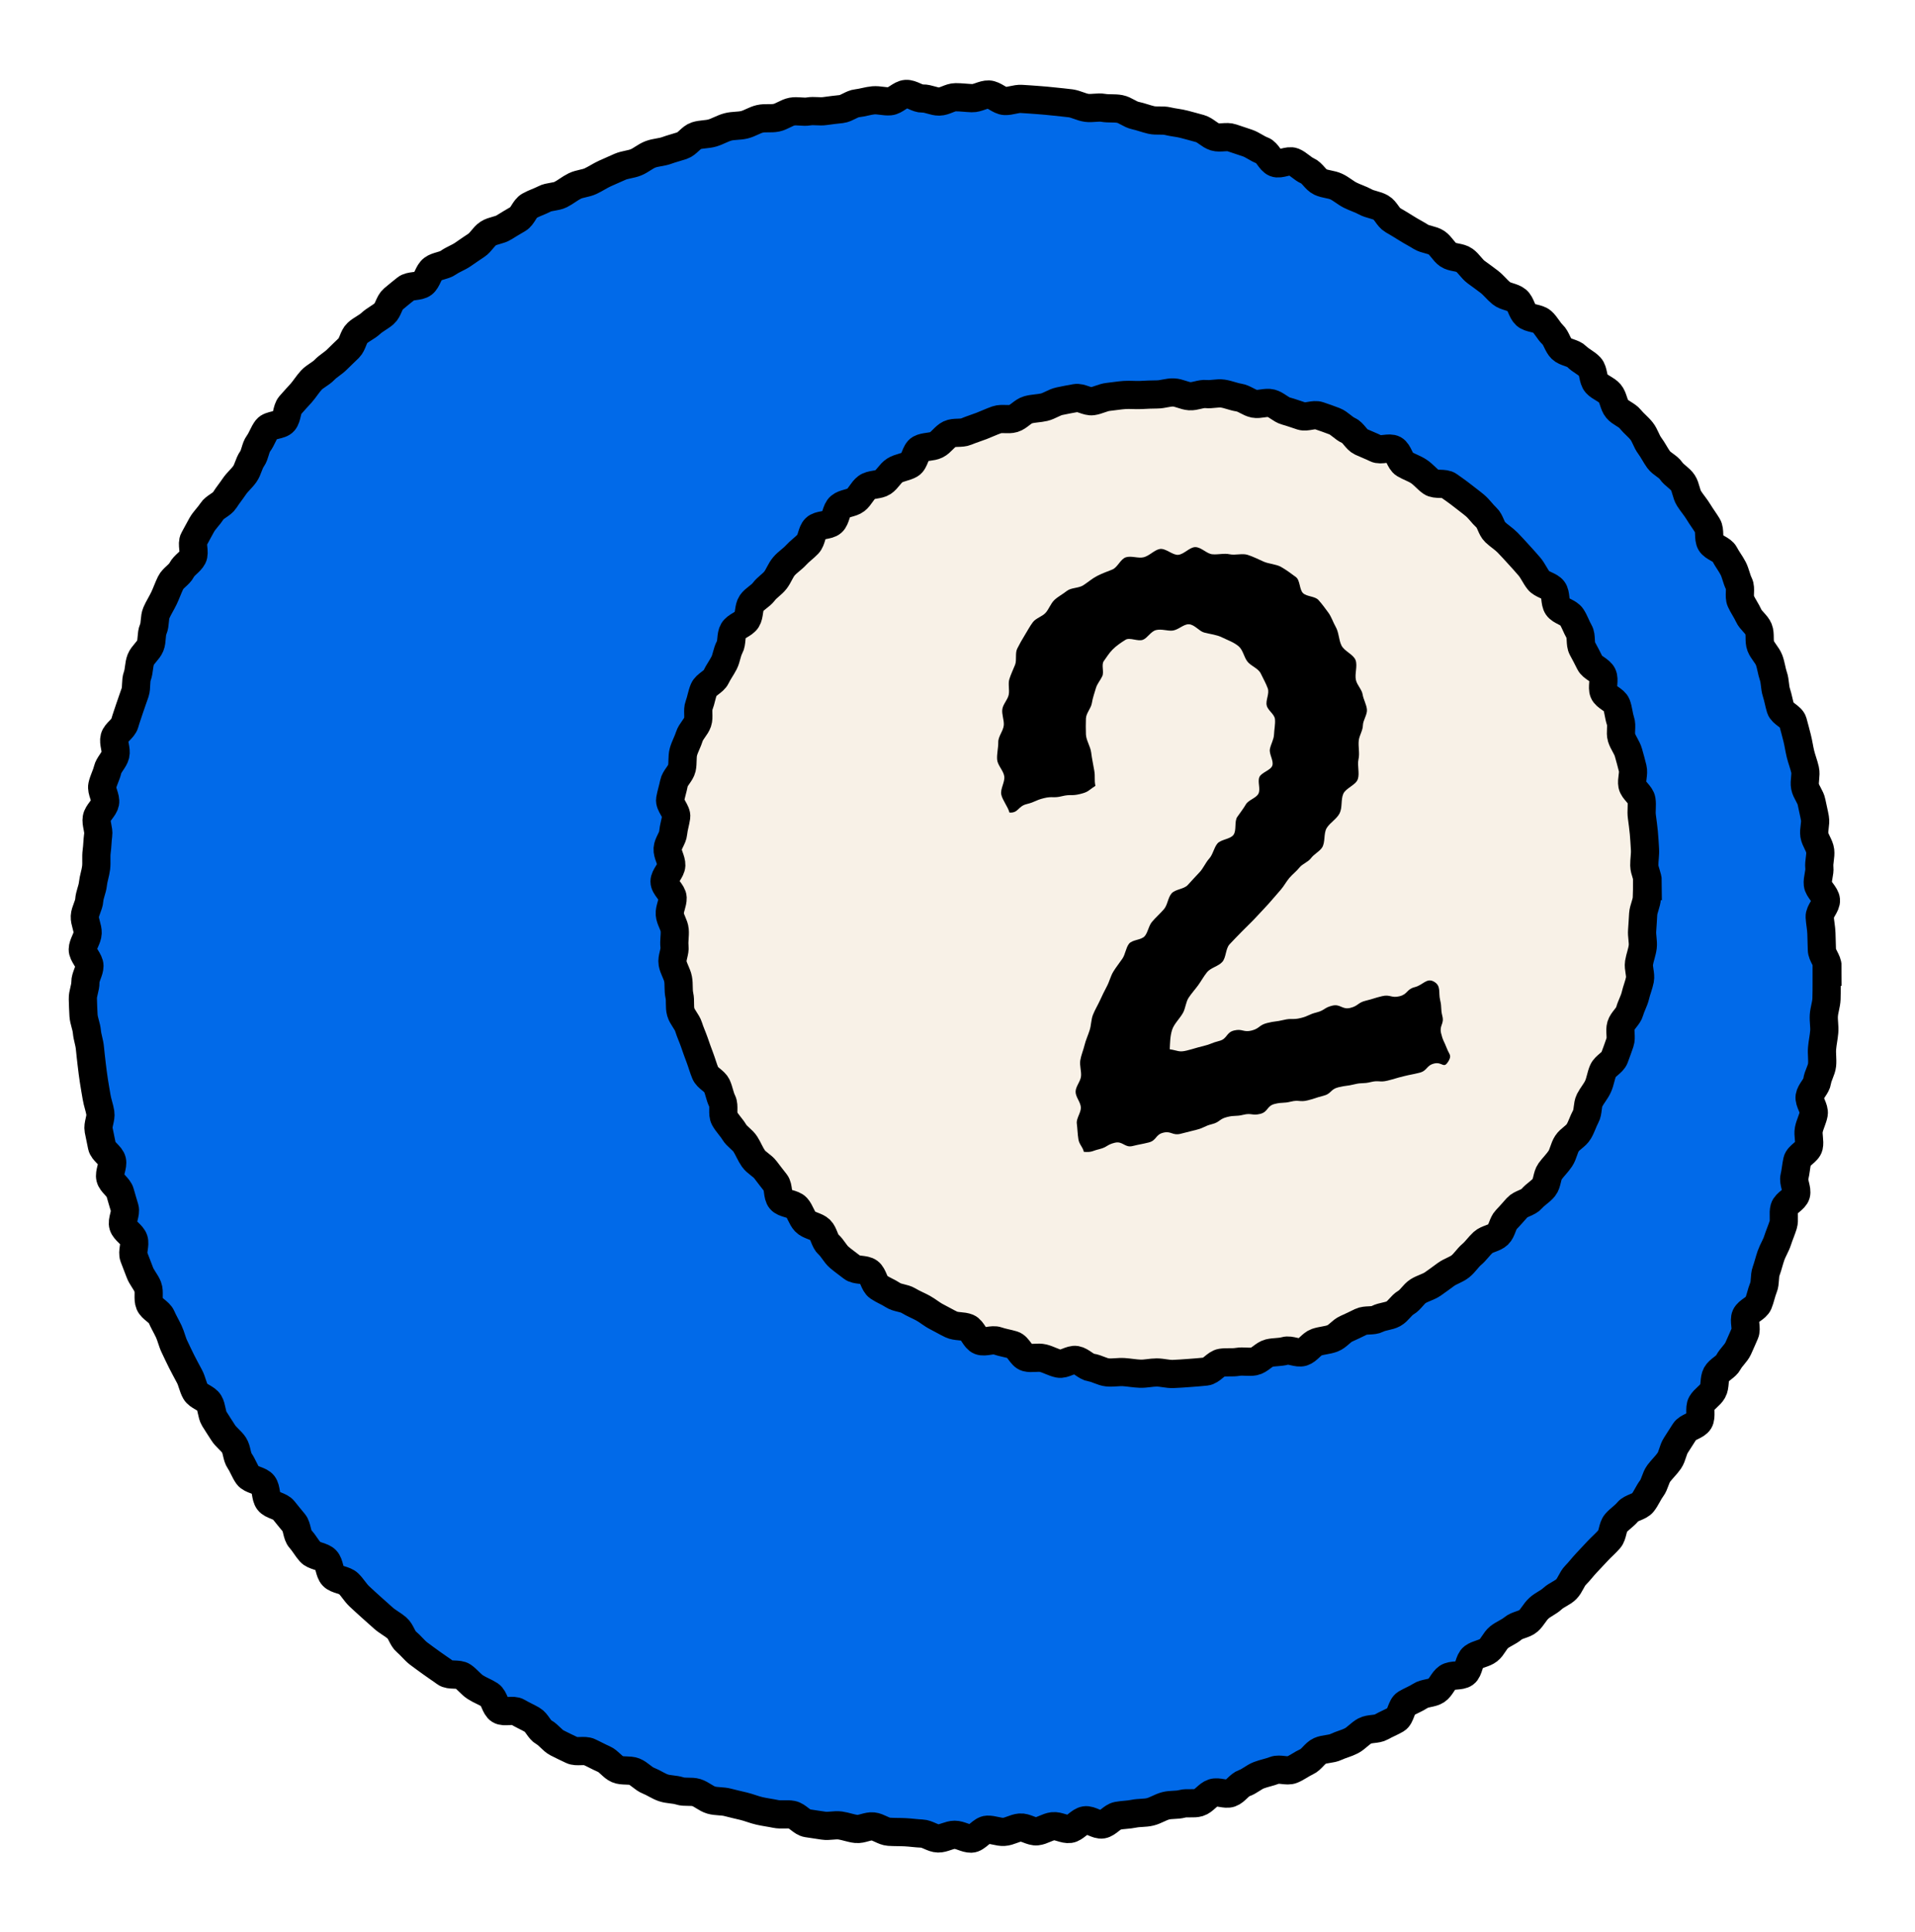
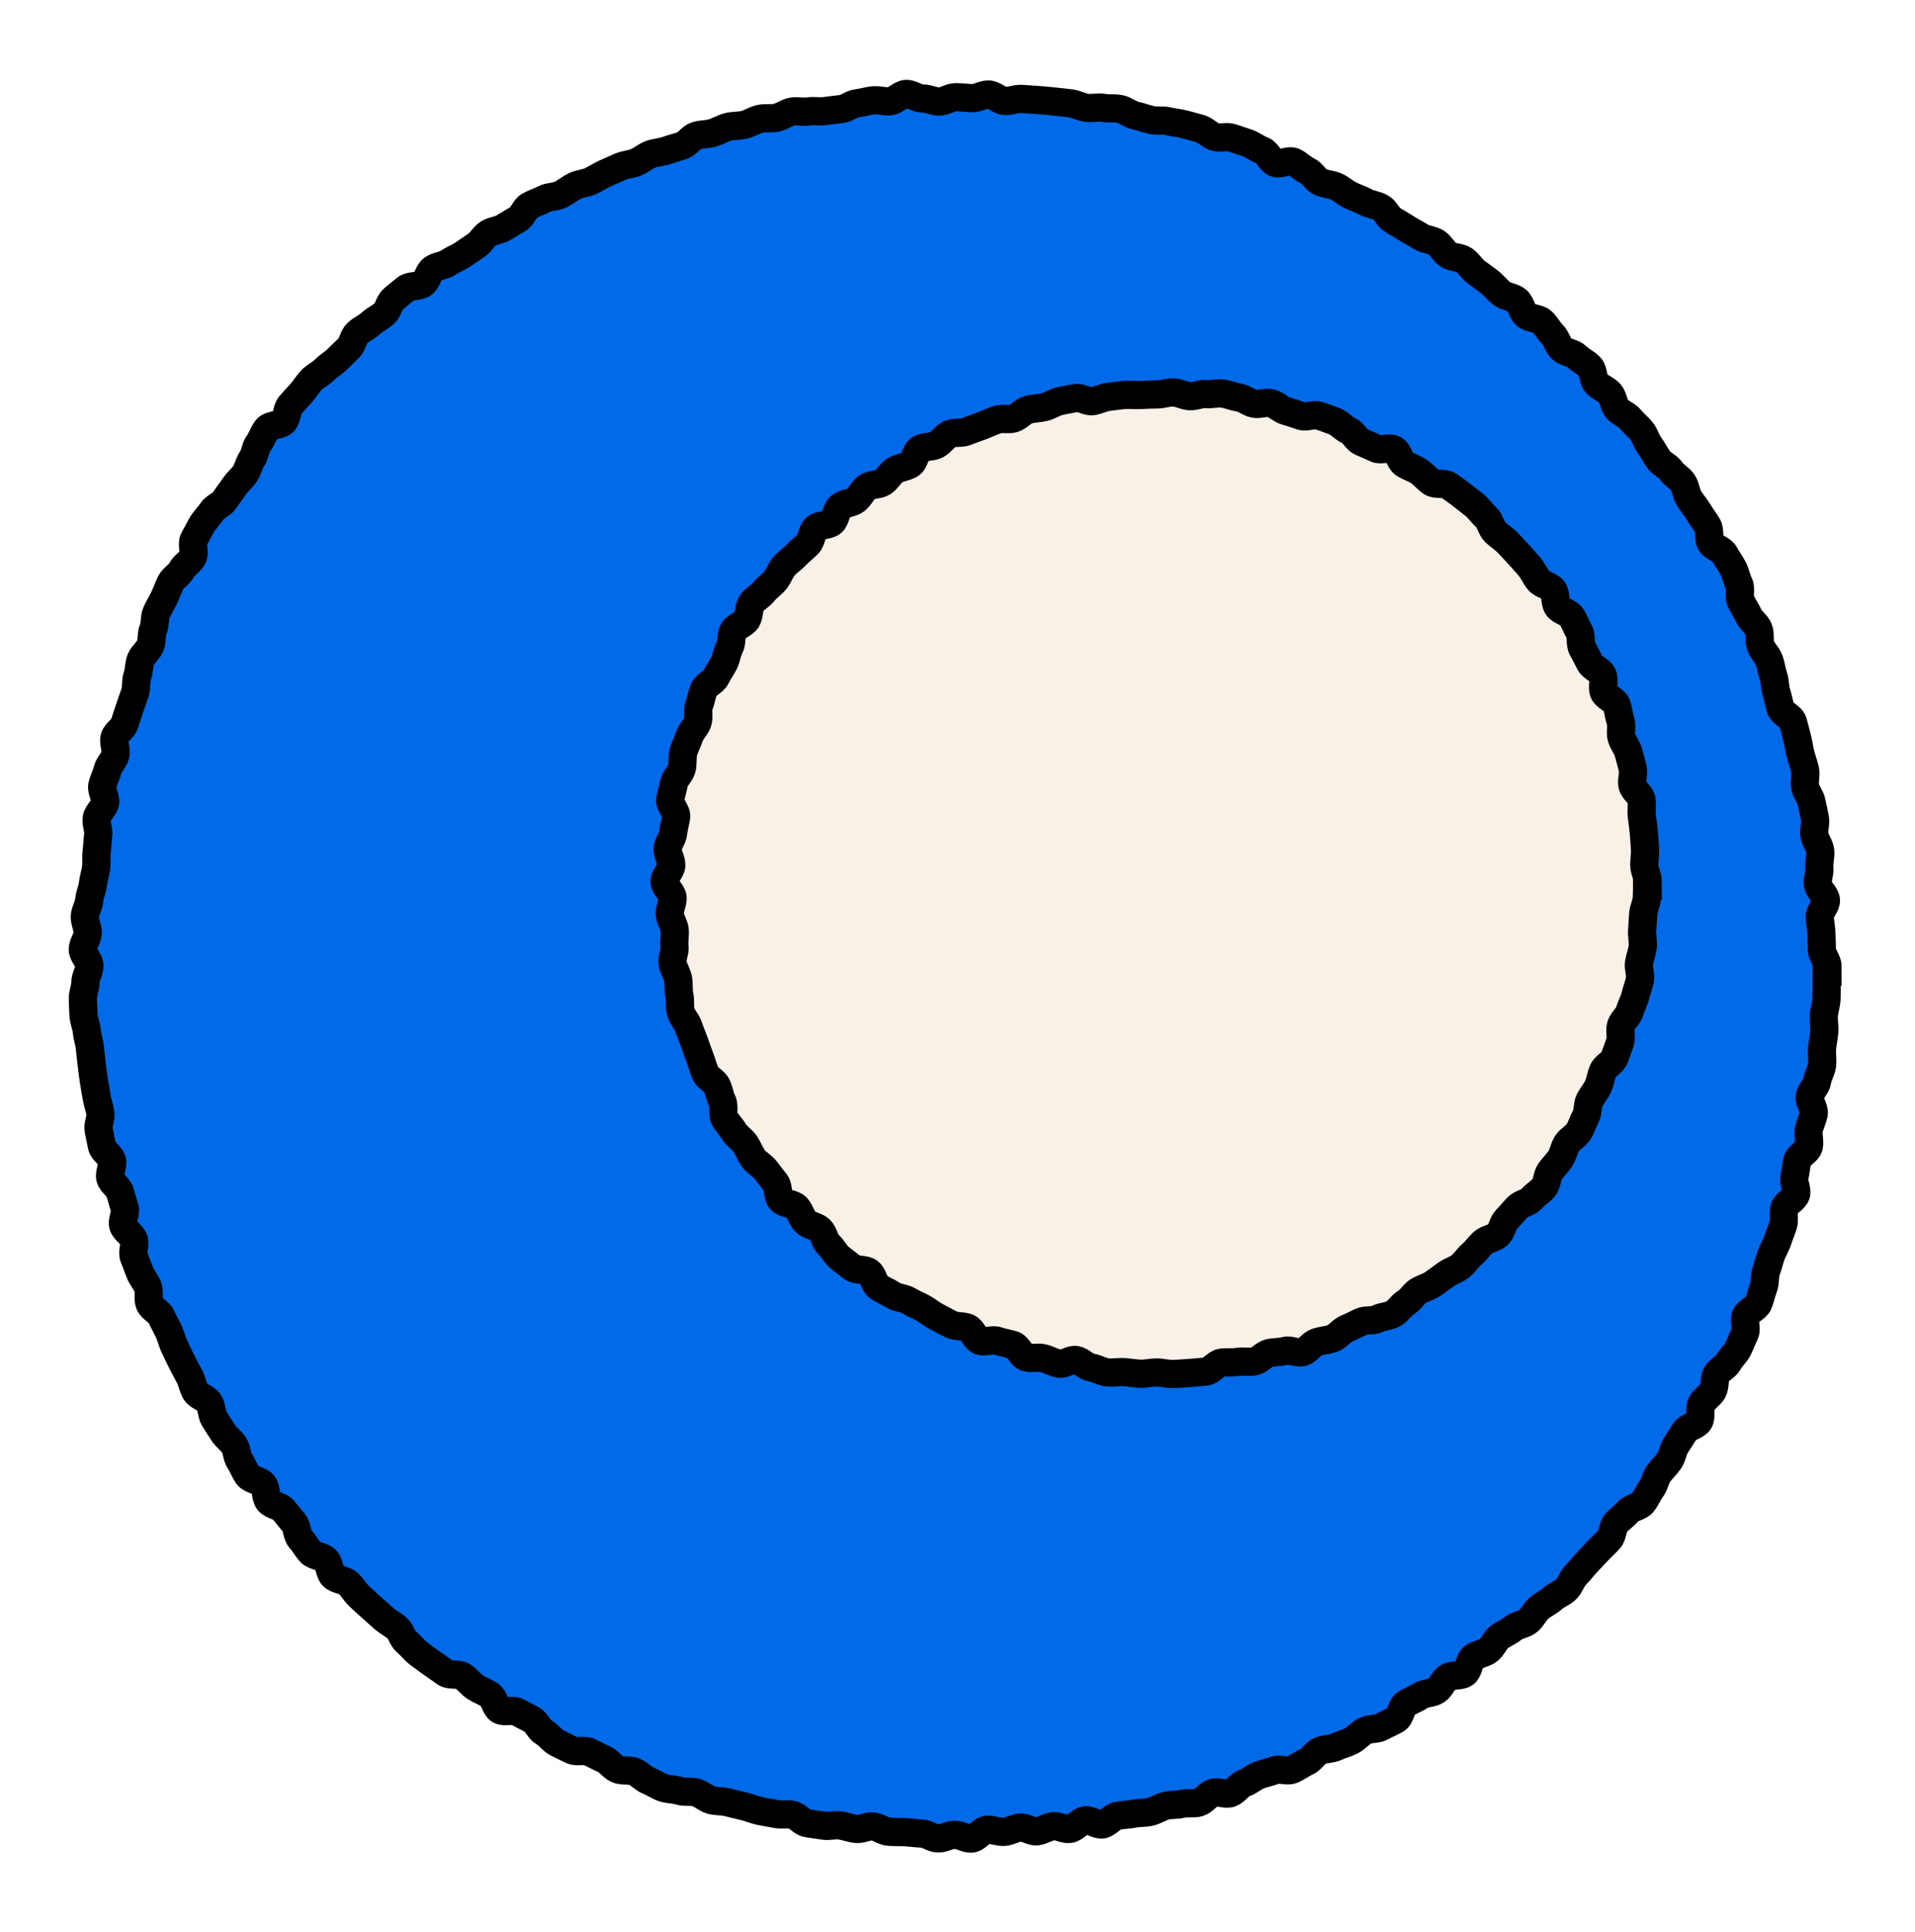
<svg xmlns="http://www.w3.org/2000/svg" width="112" height="113" viewBox="0 0 112 113" fill="none">
  <g filter="url(#filter0_d_43_10882)">
    <path d="M106.834 52.487C106.834 52.806 106.834 53.13 106.834 53.455C106.834 53.779 106.834 54.103 106.823 54.422C106.812 54.74 106.691 55.059 106.669 55.383C106.647 55.708 106.719 56.032 106.691 56.35C106.664 56.669 106.592 56.988 106.565 57.307C106.537 57.625 106.598 57.961 106.565 58.279C106.532 58.598 106.323 58.9 106.279 59.219C106.235 59.538 105.889 59.812 105.839 60.126C105.79 60.439 106.131 60.823 106.076 61.137C106.021 61.45 105.85 61.752 105.79 62.065C105.729 62.379 105.861 62.736 105.79 63.049C105.718 63.362 105.185 63.571 105.114 63.884C105.043 64.197 105.026 64.516 104.949 64.829C104.872 65.142 105.125 65.538 105.043 65.846C104.96 66.154 104.449 66.346 104.361 66.654C104.273 66.961 104.383 67.329 104.29 67.632C104.196 67.934 104.064 68.231 103.965 68.538C103.867 68.846 103.685 69.121 103.581 69.418C103.476 69.714 103.405 70.033 103.295 70.335C103.185 70.638 103.257 71.006 103.136 71.302C103.015 71.599 102.96 71.923 102.839 72.22C102.718 72.517 102.235 72.66 102.103 72.951C101.971 73.242 102.18 73.687 102.048 73.978C101.916 74.27 101.795 74.572 101.658 74.863C101.52 75.154 101.24 75.374 101.092 75.66C100.943 75.946 100.542 76.094 100.388 76.374C100.234 76.655 100.328 77.067 100.168 77.347C100.009 77.627 99.679 77.803 99.52 78.078C99.361 78.353 99.537 78.836 99.372 79.111C99.207 79.386 98.701 79.446 98.531 79.715C98.361 79.985 98.19 80.254 98.014 80.523C97.838 80.792 97.811 81.16 97.63 81.424C97.448 81.688 97.207 81.908 97.014 82.166C96.822 82.424 96.784 82.793 96.591 83.051C96.399 83.309 96.278 83.622 96.08 83.875C95.882 84.128 95.41 84.161 95.206 84.408C95.003 84.655 94.717 84.831 94.508 85.073C94.3 85.315 94.333 85.765 94.124 86.007C93.915 86.249 93.668 86.458 93.448 86.694C93.228 86.93 93.008 87.167 92.789 87.397C92.569 87.628 92.376 87.892 92.151 88.117C91.926 88.343 91.832 88.711 91.607 88.936C91.382 89.161 91.036 89.271 90.799 89.491C90.563 89.711 90.244 89.832 90.003 90.052C89.761 90.271 89.624 90.59 89.382 90.799C89.14 91.008 88.733 91.024 88.486 91.233C88.239 91.442 87.92 91.552 87.673 91.749C87.425 91.947 87.305 92.31 87.052 92.508C86.799 92.706 86.42 92.728 86.162 92.92C85.903 93.112 85.92 93.673 85.662 93.86C85.403 94.046 84.92 93.925 84.656 94.107C84.392 94.288 84.277 94.684 84.007 94.86C83.738 95.035 83.337 95.002 83.068 95.178C82.799 95.354 82.496 95.464 82.222 95.629C81.947 95.794 81.93 96.393 81.656 96.552C81.381 96.712 81.073 96.832 80.793 96.992C80.513 97.151 80.106 97.074 79.82 97.228C79.535 97.382 79.32 97.657 79.034 97.805C78.749 97.953 78.425 98.025 78.139 98.162C77.853 98.3 77.479 98.267 77.188 98.398C76.897 98.53 76.71 98.898 76.419 99.03C76.128 99.162 75.864 99.371 75.567 99.492C75.27 99.613 74.842 99.415 74.545 99.53C74.248 99.646 73.93 99.701 73.627 99.816C73.325 99.932 73.078 100.173 72.776 100.278C72.473 100.382 72.265 100.761 71.962 100.866C71.66 100.97 71.254 100.75 70.946 100.849C70.638 100.948 70.418 101.322 70.111 101.415C69.803 101.509 69.44 101.41 69.132 101.492C68.825 101.575 68.484 101.525 68.171 101.608C67.858 101.69 67.583 101.882 67.27 101.959C66.956 102.036 66.627 102.003 66.308 102.069C65.989 102.135 65.671 102.13 65.357 102.19C65.044 102.25 64.786 102.641 64.473 102.696C64.159 102.751 63.78 102.404 63.462 102.454C63.143 102.503 62.879 102.915 62.566 102.959C62.253 103.003 61.895 102.762 61.577 102.8C61.258 102.838 60.961 103.064 60.643 103.097C60.324 103.13 59.983 102.849 59.659 102.877C59.335 102.904 59.038 103.113 58.714 103.13C58.39 103.146 58.071 102.992 57.747 103.003C57.422 103.014 57.12 103.52 56.802 103.525C56.483 103.531 56.159 103.3 55.834 103.3C55.51 103.3 55.186 103.52 54.867 103.514C54.549 103.509 54.23 103.24 53.911 103.229C53.593 103.218 53.274 103.168 52.955 103.152C52.636 103.135 52.312 103.146 51.993 103.124C51.675 103.102 51.378 102.844 51.059 102.811C50.741 102.778 50.4 102.992 50.081 102.959C49.763 102.926 49.455 102.8 49.136 102.756C48.817 102.712 48.482 102.816 48.163 102.767C47.845 102.718 47.526 102.674 47.213 102.624C46.9 102.575 46.641 102.19 46.328 102.13C46.015 102.069 45.674 102.146 45.361 102.08C45.048 102.014 44.729 101.976 44.416 101.904C44.103 101.833 43.806 101.706 43.493 101.63C43.179 101.553 42.866 101.487 42.559 101.404C42.251 101.322 41.905 101.36 41.597 101.272C41.289 101.184 41.031 100.926 40.729 100.833C40.426 100.739 40.053 100.833 39.751 100.734C39.448 100.635 39.097 100.657 38.794 100.553C38.492 100.448 38.217 100.25 37.921 100.135C37.624 100.019 37.393 99.723 37.096 99.607C36.8 99.492 36.41 99.591 36.113 99.465C35.816 99.338 35.613 99.003 35.322 98.876C35.03 98.75 34.75 98.591 34.459 98.459C34.168 98.327 33.733 98.486 33.448 98.349C33.162 98.212 32.865 98.074 32.58 97.926C32.294 97.778 32.096 97.464 31.816 97.31C31.535 97.157 31.404 96.734 31.123 96.574C30.843 96.415 30.552 96.288 30.277 96.124C30.002 95.959 29.502 96.168 29.227 96.003C28.953 95.838 28.914 95.299 28.645 95.123C28.376 94.948 28.068 94.843 27.799 94.667C27.53 94.492 27.337 94.217 27.073 94.035C26.81 93.854 26.304 94.013 26.046 93.821C25.788 93.629 25.513 93.458 25.255 93.266C24.996 93.074 24.727 92.892 24.474 92.695C24.222 92.497 24.024 92.228 23.776 92.024C23.529 91.821 23.458 91.409 23.21 91.2C22.963 90.991 22.672 90.848 22.43 90.634C22.188 90.42 21.952 90.211 21.716 89.997C21.48 89.782 21.238 89.568 21.007 89.348C20.776 89.128 20.617 88.837 20.386 88.612C20.155 88.386 19.694 88.397 19.474 88.167C19.254 87.936 19.282 87.463 19.062 87.233C18.842 87.002 18.364 87.007 18.149 86.766C17.935 86.524 17.781 86.233 17.567 85.996C17.353 85.76 17.391 85.304 17.188 85.056C16.985 84.809 16.781 84.567 16.584 84.315C16.386 84.062 15.902 84.04 15.71 83.787C15.517 83.534 15.589 83.078 15.396 82.82C15.204 82.562 14.682 82.551 14.495 82.293C14.309 82.034 14.204 81.71 14.023 81.446C13.841 81.183 13.863 80.781 13.688 80.512C13.512 80.243 13.22 80.056 13.05 79.781C12.88 79.507 12.698 79.248 12.534 78.974C12.369 78.699 12.396 78.314 12.231 78.034C12.066 77.754 11.594 77.666 11.435 77.385C11.275 77.105 11.231 76.764 11.077 76.484C10.924 76.204 10.775 75.918 10.627 75.632C10.479 75.347 10.352 75.056 10.209 74.764C10.066 74.473 10.006 74.154 9.869 73.863C9.731 73.572 9.566 73.297 9.44 73.006C9.314 72.715 8.879 72.55 8.753 72.253C8.627 71.956 8.759 71.555 8.643 71.258C8.528 70.962 8.286 70.709 8.176 70.407C8.066 70.105 7.94 69.808 7.83 69.506C7.72 69.203 7.923 68.797 7.824 68.495C7.725 68.192 7.308 67.989 7.209 67.681C7.11 67.374 7.379 66.961 7.291 66.654C7.203 66.346 7.105 66.044 7.022 65.736C6.94 65.428 6.528 65.203 6.451 64.89C6.374 64.576 6.621 64.192 6.55 63.879C6.478 63.565 6.027 63.34 5.962 63.027C5.896 62.714 5.83 62.395 5.769 62.082C5.709 61.769 5.918 61.4 5.868 61.087C5.819 60.774 5.698 60.466 5.648 60.148C5.599 59.829 5.533 59.516 5.489 59.197C5.445 58.878 5.396 58.565 5.363 58.246C5.33 57.928 5.286 57.609 5.258 57.29C5.231 56.971 5.11 56.658 5.082 56.34C5.055 56.021 4.907 55.708 4.885 55.383C4.863 55.059 4.857 54.74 4.846 54.416C4.835 54.092 5 53.768 4.994 53.449C4.989 53.13 5.231 52.806 5.231 52.487C5.231 52.169 4.835 51.839 4.841 51.52C4.846 51.202 5.115 50.883 5.126 50.564C5.137 50.245 4.945 49.91 4.961 49.592C4.978 49.273 5.198 48.96 5.22 48.641C5.242 48.322 5.401 48.014 5.434 47.696C5.467 47.377 5.582 47.069 5.621 46.751C5.659 46.432 5.61 46.108 5.654 45.789C5.698 45.47 5.698 45.152 5.742 44.833C5.786 44.514 5.604 44.163 5.659 43.844C5.714 43.525 6.082 43.267 6.143 42.954C6.203 42.64 5.918 42.256 5.984 41.943C6.049 41.629 6.22 41.333 6.291 41.025C6.363 40.717 6.67 40.459 6.747 40.146C6.824 39.832 6.615 39.448 6.698 39.14C6.78 38.832 7.203 38.618 7.291 38.31C7.379 38.002 7.489 37.706 7.588 37.398C7.687 37.09 7.802 36.799 7.901 36.497C8 36.195 7.923 35.832 8.033 35.53C8.143 35.228 8.116 34.876 8.231 34.579C8.346 34.282 8.665 34.063 8.786 33.766C8.907 33.469 8.835 33.096 8.962 32.799C9.088 32.502 9.022 32.123 9.149 31.832C9.275 31.54 9.456 31.266 9.594 30.974C9.731 30.683 9.836 30.375 9.978 30.084C10.121 29.793 10.479 29.617 10.627 29.331C10.775 29.046 11.121 28.87 11.27 28.584C11.418 28.298 11.187 27.809 11.347 27.529C11.506 27.249 11.649 26.957 11.808 26.683C11.968 26.408 12.22 26.177 12.391 25.908C12.561 25.639 12.973 25.512 13.144 25.243C13.314 24.974 13.517 24.727 13.699 24.457C13.88 24.188 14.133 23.985 14.319 23.721C14.506 23.457 14.55 23.105 14.737 22.842C14.924 22.578 14.93 22.188 15.122 21.93C15.314 21.671 15.408 21.336 15.605 21.083C15.803 20.831 16.397 20.891 16.6 20.644C16.803 20.396 16.765 19.946 16.968 19.704C17.171 19.462 17.402 19.226 17.611 18.99C17.82 18.753 17.99 18.468 18.21 18.231C18.43 17.995 18.754 17.863 18.974 17.633C19.194 17.402 19.496 17.242 19.716 17.017C19.935 16.792 20.177 16.577 20.402 16.352C20.628 16.127 20.661 15.698 20.897 15.478C21.133 15.259 21.452 15.132 21.688 14.912C21.925 14.693 22.227 14.555 22.469 14.346C22.71 14.138 22.754 13.698 23.002 13.489C23.249 13.28 23.502 13.077 23.749 12.879C23.996 12.681 24.491 12.78 24.744 12.582C24.996 12.385 25.051 11.929 25.31 11.736C25.568 11.544 25.963 11.544 26.227 11.357C26.491 11.17 26.804 11.066 27.068 10.885C27.332 10.703 27.59 10.522 27.859 10.346C28.128 10.17 28.282 9.83 28.557 9.654C28.832 9.478 29.2 9.472 29.469 9.302C29.739 9.132 30.013 8.972 30.294 8.807C30.574 8.643 30.678 8.197 30.959 8.038C31.239 7.879 31.557 7.785 31.838 7.637C32.118 7.489 32.503 7.522 32.788 7.379C33.074 7.236 33.321 7.022 33.613 6.879C33.904 6.736 34.25 6.73 34.541 6.593C34.833 6.456 35.096 6.274 35.388 6.142C35.679 6.01 35.97 5.879 36.267 5.752C36.563 5.626 36.899 5.615 37.195 5.494C37.492 5.373 37.739 5.142 38.042 5.027C38.344 4.911 38.679 4.911 38.981 4.802C39.283 4.692 39.591 4.615 39.893 4.516C40.196 4.417 40.41 4.038 40.718 3.939C41.025 3.84 41.366 3.867 41.674 3.774C41.981 3.681 42.262 3.505 42.575 3.422C42.888 3.34 43.223 3.373 43.537 3.296C43.85 3.219 44.13 3.021 44.443 2.95C44.757 2.878 45.097 2.95 45.41 2.884C45.724 2.818 46.004 2.587 46.317 2.527C46.63 2.466 46.977 2.571 47.29 2.516C47.603 2.461 47.938 2.543 48.257 2.494C48.575 2.444 48.889 2.417 49.208 2.378C49.526 2.34 49.812 2.071 50.131 2.038C50.449 2.005 50.763 1.895 51.081 1.867C51.4 1.84 51.73 1.95 52.048 1.922C52.367 1.895 52.664 1.516 52.988 1.494C53.312 1.472 53.642 1.774 53.966 1.763C54.29 1.752 54.609 1.944 54.933 1.939C55.258 1.933 55.571 1.686 55.889 1.686C56.208 1.686 56.532 1.73 56.851 1.741C57.17 1.752 57.499 1.516 57.824 1.527C58.148 1.538 58.45 1.889 58.769 1.906C59.087 1.922 59.423 1.763 59.742 1.785C60.06 1.807 60.384 1.823 60.703 1.851C61.022 1.878 61.346 1.9 61.665 1.939C61.983 1.977 62.308 1.999 62.621 2.043C62.934 2.087 63.236 2.263 63.555 2.307C63.874 2.351 64.214 2.252 64.528 2.307C64.841 2.362 65.181 2.312 65.495 2.373C65.808 2.433 66.088 2.691 66.401 2.757C66.715 2.823 67.017 2.944 67.33 3.016C67.643 3.087 67.995 3.01 68.303 3.087C68.61 3.164 68.946 3.186 69.253 3.268C69.561 3.351 69.88 3.433 70.188 3.521C70.495 3.609 70.743 3.911 71.05 4.005C71.358 4.098 71.743 3.955 72.045 4.06C72.347 4.164 72.66 4.263 72.963 4.367C73.265 4.472 73.528 4.692 73.831 4.802C74.133 4.911 74.281 5.406 74.578 5.527C74.875 5.648 75.347 5.34 75.644 5.461C75.941 5.582 76.172 5.862 76.463 5.988C76.754 6.115 76.93 6.505 77.221 6.642C77.512 6.78 77.864 6.774 78.155 6.912C78.447 7.049 78.688 7.274 78.974 7.417C79.26 7.56 79.573 7.653 79.853 7.807C80.133 7.961 80.485 7.983 80.766 8.143C81.046 8.302 81.178 8.709 81.452 8.868C81.727 9.027 82.002 9.192 82.271 9.362C82.54 9.533 82.826 9.676 83.095 9.846C83.365 10.016 83.749 10.016 84.013 10.192C84.277 10.368 84.431 10.714 84.694 10.896C84.958 11.077 85.381 11.027 85.645 11.22C85.909 11.412 86.074 11.72 86.332 11.912C86.59 12.104 86.854 12.286 87.107 12.484C87.359 12.681 87.557 12.945 87.805 13.149C88.052 13.352 88.464 13.357 88.711 13.561C88.959 13.764 88.997 14.209 89.239 14.423C89.481 14.638 89.942 14.594 90.184 14.808C90.426 15.022 90.569 15.341 90.799 15.561C91.03 15.781 91.096 16.171 91.327 16.396C91.558 16.621 91.997 16.627 92.223 16.858C92.448 17.088 92.772 17.22 92.992 17.457C93.212 17.693 93.151 18.188 93.366 18.424C93.58 18.66 93.943 18.764 94.151 19.006C94.36 19.248 94.371 19.66 94.575 19.907C94.778 20.155 95.146 20.259 95.349 20.512C95.553 20.765 95.816 20.962 96.014 21.215C96.212 21.468 96.294 21.809 96.487 22.067C96.679 22.325 96.817 22.616 97.003 22.875C97.19 23.133 97.553 23.27 97.734 23.534C97.915 23.798 98.251 23.963 98.427 24.232C98.602 24.501 98.613 24.88 98.784 25.15C98.954 25.419 99.174 25.666 99.339 25.941C99.504 26.216 99.701 26.474 99.866 26.749C100.031 27.023 99.894 27.474 100.053 27.749C100.212 28.024 100.712 28.117 100.861 28.403C101.009 28.689 101.212 28.947 101.361 29.233C101.509 29.518 101.559 29.853 101.702 30.139C101.844 30.425 101.68 30.859 101.811 31.15C101.943 31.442 102.136 31.705 102.268 31.997C102.399 32.288 102.729 32.496 102.85 32.793C102.971 33.09 102.861 33.48 102.976 33.777C103.092 34.074 103.361 34.315 103.471 34.612C103.581 34.909 103.614 35.244 103.718 35.546C103.823 35.849 103.795 36.195 103.894 36.497C103.993 36.799 104.042 37.118 104.136 37.426C104.229 37.733 104.768 37.904 104.856 38.211C104.944 38.519 105.021 38.832 105.103 39.145C105.185 39.459 105.224 39.777 105.301 40.091C105.378 40.404 105.499 40.706 105.57 41.019C105.641 41.333 105.51 41.69 105.57 42.003C105.63 42.316 105.889 42.591 105.949 42.91C106.01 43.228 106.092 43.536 106.147 43.855C106.202 44.173 106.065 44.52 106.114 44.833C106.164 45.146 106.416 45.437 106.455 45.756C106.493 46.075 106.372 46.415 106.405 46.734C106.438 47.053 106.284 47.388 106.317 47.707C106.35 48.026 106.762 48.311 106.79 48.635C106.817 48.96 106.411 49.3 106.427 49.624C106.444 49.949 106.515 50.257 106.526 50.581C106.537 50.905 106.548 51.218 106.554 51.542C106.559 51.867 106.883 52.18 106.883 52.504L106.834 52.487Z" fill="#016AE9" />
    <path d="M106.834 52.487C106.834 52.806 106.834 53.13 106.834 53.455C106.834 53.779 106.834 54.103 106.823 54.422C106.812 54.74 106.691 55.059 106.669 55.383C106.647 55.708 106.719 56.032 106.691 56.35C106.664 56.669 106.592 56.988 106.565 57.307C106.537 57.625 106.598 57.961 106.565 58.279C106.532 58.598 106.323 58.9 106.279 59.219C106.235 59.538 105.889 59.812 105.839 60.126C105.79 60.439 106.131 60.823 106.076 61.137C106.021 61.45 105.85 61.752 105.79 62.065C105.729 62.379 105.861 62.736 105.79 63.049C105.718 63.362 105.185 63.571 105.114 63.884C105.043 64.197 105.026 64.516 104.949 64.829C104.872 65.142 105.125 65.538 105.043 65.846C104.96 66.154 104.449 66.346 104.361 66.654C104.273 66.961 104.383 67.329 104.29 67.632C104.196 67.934 104.064 68.231 103.965 68.538C103.867 68.846 103.685 69.121 103.581 69.418C103.476 69.714 103.405 70.033 103.295 70.335C103.185 70.638 103.257 71.006 103.136 71.302C103.015 71.599 102.96 71.923 102.839 72.22C102.718 72.517 102.235 72.66 102.103 72.951C101.971 73.242 102.18 73.687 102.048 73.978C101.916 74.27 101.795 74.572 101.658 74.863C101.52 75.154 101.24 75.374 101.092 75.66C100.943 75.946 100.542 76.094 100.388 76.374C100.234 76.655 100.328 77.067 100.168 77.347C100.009 77.627 99.679 77.803 99.52 78.078C99.361 78.353 99.537 78.836 99.372 79.111C99.207 79.386 98.701 79.446 98.531 79.715C98.361 79.985 98.19 80.254 98.014 80.523C97.838 80.792 97.811 81.16 97.63 81.424C97.448 81.688 97.207 81.908 97.014 82.166C96.822 82.424 96.784 82.793 96.591 83.051C96.399 83.309 96.278 83.622 96.08 83.875C95.882 84.128 95.41 84.161 95.206 84.408C95.003 84.655 94.717 84.831 94.508 85.073C94.3 85.315 94.333 85.765 94.124 86.007C93.915 86.249 93.668 86.458 93.448 86.694C93.228 86.93 93.008 87.167 92.789 87.397C92.569 87.628 92.376 87.892 92.151 88.117C91.926 88.343 91.832 88.711 91.607 88.936C91.382 89.161 91.036 89.271 90.799 89.491C90.563 89.711 90.244 89.832 90.003 90.052C89.761 90.271 89.624 90.59 89.382 90.799C89.14 91.008 88.733 91.024 88.486 91.233C88.239 91.442 87.92 91.552 87.673 91.749C87.425 91.947 87.305 92.31 87.052 92.508C86.799 92.706 86.42 92.728 86.162 92.92C85.903 93.112 85.92 93.673 85.662 93.86C85.403 94.046 84.92 93.925 84.656 94.107C84.392 94.288 84.277 94.684 84.007 94.86C83.738 95.035 83.337 95.002 83.068 95.178C82.799 95.354 82.496 95.464 82.222 95.629C81.947 95.794 81.93 96.393 81.656 96.552C81.381 96.712 81.073 96.832 80.793 96.992C80.513 97.151 80.106 97.074 79.82 97.228C79.535 97.382 79.32 97.657 79.034 97.805C78.749 97.953 78.425 98.025 78.139 98.162C77.853 98.299 77.479 98.267 77.188 98.398C76.897 98.53 76.71 98.898 76.419 99.03C76.128 99.162 75.864 99.371 75.567 99.492C75.27 99.613 74.842 99.415 74.545 99.53C74.248 99.646 73.93 99.701 73.627 99.816C73.325 99.932 73.078 100.173 72.776 100.278C72.473 100.382 72.265 100.761 71.962 100.866C71.66 100.97 71.254 100.75 70.946 100.849C70.638 100.948 70.418 101.322 70.111 101.415C69.803 101.509 69.44 101.41 69.132 101.492C68.825 101.575 68.484 101.525 68.171 101.608C67.858 101.69 67.583 101.882 67.27 101.959C66.956 102.036 66.627 102.003 66.308 102.069C65.989 102.135 65.671 102.13 65.357 102.19C65.044 102.25 64.786 102.641 64.473 102.696C64.159 102.751 63.78 102.404 63.462 102.454C63.143 102.503 62.879 102.915 62.566 102.959C62.253 103.003 61.895 102.762 61.577 102.8C61.258 102.838 60.961 103.064 60.643 103.097C60.324 103.13 59.983 102.849 59.659 102.877C59.335 102.904 59.038 103.113 58.714 103.13C58.39 103.146 58.071 102.992 57.747 103.003C57.422 103.014 57.12 103.52 56.802 103.525C56.483 103.531 56.159 103.3 55.834 103.3C55.51 103.3 55.186 103.52 54.867 103.514C54.549 103.509 54.23 103.24 53.911 103.229C53.593 103.218 53.274 103.168 52.955 103.152C52.636 103.135 52.312 103.146 51.993 103.124C51.675 103.102 51.378 102.844 51.059 102.811C50.741 102.778 50.4 102.992 50.081 102.959C49.763 102.926 49.455 102.8 49.136 102.756C48.817 102.712 48.482 102.816 48.163 102.767C47.845 102.718 47.526 102.674 47.213 102.624C46.9 102.575 46.641 102.19 46.328 102.13C46.015 102.069 45.674 102.146 45.361 102.08C45.048 102.014 44.729 101.976 44.416 101.904C44.103 101.833 43.806 101.706 43.493 101.63C43.179 101.553 42.866 101.487 42.559 101.404C42.251 101.322 41.905 101.36 41.597 101.272C41.289 101.184 41.031 100.926 40.729 100.833C40.426 100.739 40.053 100.833 39.751 100.734C39.448 100.635 39.097 100.657 38.794 100.553C38.492 100.448 38.217 100.25 37.921 100.135C37.624 100.019 37.393 99.723 37.096 99.607C36.8 99.492 36.41 99.591 36.113 99.465C35.816 99.338 35.613 99.003 35.322 98.876C35.03 98.75 34.75 98.591 34.459 98.459C34.168 98.327 33.733 98.486 33.448 98.349C33.162 98.212 32.865 98.074 32.58 97.926C32.294 97.778 32.096 97.464 31.816 97.31C31.535 97.157 31.404 96.734 31.123 96.574C30.843 96.415 30.552 96.288 30.277 96.124C30.002 95.959 29.502 96.168 29.227 96.003C28.953 95.838 28.914 95.299 28.645 95.123C28.376 94.948 28.068 94.843 27.799 94.667C27.53 94.492 27.337 94.217 27.073 94.035C26.81 93.854 26.304 94.013 26.046 93.821C25.788 93.629 25.513 93.458 25.255 93.266C24.996 93.074 24.727 92.892 24.474 92.695C24.222 92.497 24.024 92.228 23.776 92.024C23.529 91.821 23.458 91.409 23.21 91.2C22.963 90.991 22.672 90.848 22.43 90.634C22.188 90.42 21.952 90.211 21.716 89.997C21.48 89.782 21.238 89.568 21.007 89.348C20.776 89.128 20.617 88.837 20.386 88.612C20.155 88.386 19.694 88.397 19.474 88.167C19.254 87.936 19.282 87.463 19.062 87.233C18.842 87.002 18.364 87.007 18.149 86.766C17.935 86.524 17.781 86.233 17.567 85.996C17.353 85.76 17.391 85.304 17.188 85.056C16.985 84.809 16.781 84.567 16.584 84.315C16.386 84.062 15.902 84.04 15.71 83.787C15.517 83.534 15.589 83.078 15.396 82.82C15.204 82.562 14.682 82.551 14.495 82.293C14.309 82.034 14.204 81.71 14.023 81.446C13.841 81.183 13.863 80.781 13.688 80.512C13.512 80.243 13.22 80.056 13.05 79.781C12.88 79.507 12.698 79.248 12.534 78.974C12.369 78.699 12.396 78.314 12.231 78.034C12.066 77.754 11.594 77.666 11.435 77.385C11.275 77.105 11.231 76.764 11.077 76.484C10.924 76.204 10.775 75.918 10.627 75.632C10.479 75.347 10.352 75.056 10.209 74.764C10.066 74.473 10.006 74.154 9.869 73.863C9.731 73.572 9.566 73.297 9.44 73.006C9.314 72.715 8.879 72.55 8.753 72.253C8.627 71.956 8.759 71.555 8.643 71.258C8.528 70.962 8.286 70.709 8.176 70.407C8.066 70.105 7.94 69.808 7.83 69.506C7.72 69.203 7.923 68.797 7.824 68.495C7.725 68.192 7.308 67.989 7.209 67.681C7.11 67.374 7.379 66.961 7.291 66.654C7.203 66.346 7.105 66.044 7.022 65.736C6.94 65.428 6.528 65.203 6.451 64.89C6.374 64.576 6.621 64.192 6.55 63.879C6.478 63.565 6.027 63.34 5.962 63.027C5.896 62.714 5.83 62.395 5.769 62.082C5.709 61.769 5.918 61.4 5.868 61.087C5.819 60.774 5.698 60.466 5.648 60.148C5.599 59.829 5.533 59.516 5.489 59.197C5.445 58.878 5.396 58.565 5.363 58.246C5.33 57.928 5.286 57.609 5.258 57.29C5.231 56.971 5.11 56.658 5.082 56.34C5.055 56.021 4.907 55.708 4.885 55.383C4.863 55.059 4.857 54.74 4.846 54.416C4.835 54.092 5 53.768 4.994 53.449C4.989 53.13 5.231 52.806 5.231 52.487C5.231 52.169 4.835 51.839 4.841 51.52C4.846 51.202 5.115 50.883 5.126 50.564C5.137 50.245 4.945 49.91 4.961 49.592C4.978 49.273 5.198 48.96 5.22 48.641C5.242 48.322 5.401 48.014 5.434 47.696C5.467 47.377 5.582 47.069 5.621 46.751C5.659 46.432 5.61 46.108 5.654 45.789C5.698 45.47 5.698 45.152 5.742 44.833C5.786 44.514 5.604 44.163 5.659 43.844C5.714 43.525 6.082 43.267 6.143 42.954C6.203 42.64 5.918 42.256 5.984 41.943C6.049 41.629 6.22 41.333 6.291 41.025C6.363 40.717 6.67 40.459 6.747 40.146C6.824 39.832 6.615 39.448 6.698 39.14C6.78 38.832 7.203 38.618 7.291 38.31C7.379 38.002 7.489 37.706 7.588 37.398C7.687 37.09 7.802 36.799 7.901 36.497C8 36.195 7.923 35.832 8.033 35.53C8.143 35.228 8.116 34.876 8.231 34.579C8.346 34.282 8.665 34.063 8.786 33.766C8.907 33.469 8.835 33.096 8.962 32.799C9.088 32.502 9.022 32.123 9.149 31.832C9.275 31.54 9.456 31.266 9.594 30.974C9.731 30.683 9.836 30.375 9.978 30.084C10.121 29.793 10.479 29.617 10.627 29.331C10.775 29.046 11.121 28.87 11.27 28.584C11.418 28.298 11.187 27.809 11.347 27.529C11.506 27.249 11.649 26.957 11.808 26.683C11.968 26.408 12.22 26.177 12.391 25.908C12.561 25.639 12.973 25.512 13.144 25.243C13.314 24.974 13.517 24.727 13.699 24.457C13.88 24.188 14.133 23.985 14.319 23.721C14.506 23.457 14.55 23.105 14.737 22.842C14.924 22.578 14.93 22.188 15.122 21.93C15.314 21.671 15.408 21.336 15.605 21.083C15.803 20.831 16.397 20.891 16.6 20.644C16.803 20.396 16.765 19.946 16.968 19.704C17.171 19.462 17.402 19.226 17.611 18.99C17.82 18.753 17.99 18.468 18.21 18.231C18.43 17.995 18.754 17.863 18.974 17.633C19.194 17.402 19.496 17.242 19.716 17.017C19.935 16.792 20.177 16.577 20.402 16.352C20.628 16.127 20.661 15.698 20.897 15.478C21.133 15.259 21.452 15.132 21.688 14.912C21.925 14.693 22.227 14.555 22.469 14.346C22.71 14.138 22.754 13.698 23.002 13.489C23.249 13.28 23.502 13.077 23.749 12.879C23.996 12.681 24.491 12.78 24.744 12.582C24.996 12.385 25.051 11.929 25.31 11.736C25.568 11.544 25.963 11.544 26.227 11.357C26.491 11.17 26.804 11.066 27.068 10.885C27.332 10.703 27.59 10.522 27.859 10.346C28.128 10.17 28.282 9.83 28.557 9.654C28.832 9.478 29.2 9.472 29.469 9.302C29.739 9.132 30.013 8.972 30.294 8.807C30.574 8.643 30.678 8.197 30.959 8.038C31.239 7.879 31.557 7.785 31.838 7.637C32.118 7.489 32.503 7.522 32.788 7.379C33.074 7.236 33.321 7.022 33.613 6.879C33.904 6.736 34.25 6.73 34.541 6.593C34.833 6.456 35.096 6.274 35.388 6.142C35.679 6.01 35.97 5.879 36.267 5.752C36.563 5.626 36.899 5.615 37.195 5.494C37.492 5.373 37.739 5.142 38.042 5.027C38.344 4.911 38.679 4.911 38.981 4.802C39.283 4.692 39.591 4.615 39.893 4.516C40.196 4.417 40.41 4.038 40.718 3.939C41.025 3.84 41.366 3.867 41.674 3.774C41.981 3.681 42.262 3.505 42.575 3.422C42.888 3.34 43.223 3.373 43.537 3.296C43.85 3.219 44.13 3.021 44.443 2.95C44.757 2.878 45.097 2.95 45.41 2.884C45.724 2.818 46.004 2.587 46.317 2.527C46.63 2.466 46.977 2.571 47.29 2.516C47.603 2.461 47.938 2.543 48.257 2.494C48.575 2.444 48.889 2.417 49.208 2.378C49.526 2.34 49.812 2.071 50.131 2.038C50.449 2.005 50.763 1.895 51.081 1.867C51.4 1.84 51.73 1.95 52.048 1.922C52.367 1.895 52.664 1.516 52.988 1.494C53.312 1.472 53.642 1.774 53.966 1.763C54.29 1.752 54.609 1.944 54.933 1.939C55.258 1.933 55.571 1.686 55.889 1.686C56.208 1.686 56.532 1.73 56.851 1.741C57.17 1.752 57.499 1.516 57.824 1.527C58.148 1.538 58.45 1.889 58.769 1.906C59.087 1.922 59.423 1.763 59.742 1.785C60.06 1.807 60.384 1.823 60.703 1.851C61.022 1.878 61.346 1.9 61.665 1.939C61.983 1.977 62.308 1.999 62.621 2.043C62.934 2.087 63.236 2.263 63.555 2.307C63.874 2.351 64.214 2.252 64.528 2.307C64.841 2.362 65.181 2.312 65.495 2.373C65.808 2.433 66.088 2.691 66.401 2.757C66.715 2.823 67.017 2.944 67.33 3.016C67.643 3.087 67.995 3.01 68.303 3.087C68.61 3.164 68.946 3.186 69.253 3.268C69.561 3.351 69.88 3.433 70.188 3.521C70.495 3.609 70.743 3.911 71.05 4.005C71.358 4.098 71.743 3.955 72.045 4.06C72.347 4.164 72.66 4.263 72.963 4.367C73.265 4.472 73.528 4.692 73.831 4.802C74.133 4.911 74.281 5.406 74.578 5.527C74.875 5.648 75.347 5.34 75.644 5.461C75.941 5.582 76.172 5.862 76.463 5.988C76.754 6.115 76.93 6.505 77.221 6.642C77.512 6.78 77.864 6.774 78.155 6.912C78.447 7.049 78.688 7.274 78.974 7.417C79.26 7.56 79.573 7.653 79.853 7.807C80.133 7.961 80.485 7.983 80.766 8.143C81.046 8.302 81.178 8.709 81.452 8.868C81.727 9.027 82.002 9.192 82.271 9.362C82.54 9.533 82.826 9.676 83.095 9.846C83.365 10.016 83.749 10.016 84.013 10.192C84.277 10.368 84.431 10.714 84.694 10.896C84.958 11.077 85.381 11.027 85.645 11.22C85.909 11.412 86.074 11.72 86.332 11.912C86.59 12.104 86.854 12.286 87.107 12.484C87.359 12.681 87.557 12.945 87.805 13.149C88.052 13.352 88.464 13.357 88.711 13.561C88.959 13.764 88.997 14.209 89.239 14.423C89.481 14.638 89.942 14.594 90.184 14.808C90.426 15.022 90.569 15.341 90.799 15.561C91.03 15.781 91.096 16.171 91.327 16.396C91.558 16.621 91.997 16.627 92.223 16.858C92.448 17.088 92.772 17.22 92.992 17.457C93.212 17.693 93.151 18.188 93.366 18.424C93.58 18.66 93.942 18.764 94.151 19.006C94.36 19.248 94.371 19.66 94.575 19.907C94.778 20.155 95.146 20.259 95.349 20.512C95.553 20.765 95.816 20.962 96.014 21.215C96.212 21.468 96.294 21.809 96.487 22.067C96.679 22.325 96.817 22.616 97.003 22.875C97.19 23.133 97.553 23.27 97.734 23.534C97.915 23.798 98.251 23.963 98.427 24.232C98.602 24.501 98.613 24.88 98.784 25.15C98.954 25.419 99.174 25.666 99.339 25.941C99.504 26.216 99.701 26.474 99.866 26.749C100.031 27.023 99.894 27.474 100.053 27.749C100.212 28.024 100.712 28.117 100.861 28.403C101.009 28.689 101.212 28.947 101.361 29.233C101.509 29.518 101.559 29.853 101.702 30.139C101.844 30.425 101.68 30.859 101.811 31.15C101.943 31.442 102.136 31.705 102.268 31.997C102.399 32.288 102.729 32.496 102.85 32.793C102.971 33.09 102.861 33.48 102.976 33.777C103.092 34.074 103.361 34.315 103.471 34.612C103.581 34.909 103.614 35.244 103.718 35.546C103.823 35.849 103.795 36.195 103.894 36.497C103.993 36.799 104.042 37.118 104.136 37.426C104.229 37.733 104.768 37.904 104.856 38.211C104.944 38.519 105.021 38.832 105.103 39.145C105.185 39.459 105.224 39.777 105.301 40.091C105.378 40.404 105.499 40.706 105.57 41.019C105.641 41.333 105.51 41.69 105.57 42.003C105.63 42.316 105.889 42.591 105.949 42.91C106.01 43.228 106.092 43.536 106.147 43.855C106.202 44.173 106.065 44.52 106.114 44.833C106.164 45.146 106.416 45.437 106.455 45.756C106.493 46.075 106.372 46.415 106.405 46.734C106.438 47.053 106.284 47.388 106.317 47.707C106.35 48.026 106.762 48.311 106.79 48.635C106.817 48.96 106.411 49.3 106.427 49.624C106.444 49.949 106.515 50.257 106.526 50.581C106.537 50.905 106.548 51.218 106.554 51.542C106.559 51.867 106.883 52.18 106.883 52.504L106.834 52.487Z" stroke="black" stroke-width="1.649" stroke-miterlimit="10" />
    <path d="M96.333 47.553C96.333 47.872 96.333 48.196 96.316 48.515C96.3 48.833 96.124 49.147 96.102 49.46C96.08 49.773 96.069 50.097 96.042 50.41C96.014 50.724 96.113 51.064 96.075 51.377C96.036 51.691 95.91 51.998 95.86 52.312C95.811 52.625 95.97 52.987 95.91 53.295C95.849 53.603 95.717 53.916 95.646 54.224C95.575 54.532 95.399 54.823 95.316 55.131C95.234 55.438 94.899 55.669 94.805 55.977C94.712 56.285 94.849 56.664 94.745 56.96C94.64 57.257 94.536 57.565 94.421 57.862C94.305 58.158 93.882 58.329 93.756 58.62C93.629 58.911 93.596 59.241 93.464 59.532C93.333 59.823 93.113 60.065 92.97 60.345C92.827 60.626 92.893 61.021 92.739 61.301C92.585 61.582 92.497 61.901 92.332 62.175C92.168 62.45 91.821 62.604 91.646 62.873C91.47 63.142 91.431 63.494 91.255 63.758C91.08 64.022 90.843 64.247 90.656 64.505C90.47 64.763 90.497 65.192 90.299 65.439C90.102 65.687 89.788 65.857 89.585 66.099C89.382 66.341 88.948 66.384 88.733 66.621C88.519 66.857 88.316 67.099 88.096 67.324C87.876 67.549 87.849 67.978 87.618 68.198C87.387 68.418 86.975 68.445 86.739 68.659C86.502 68.874 86.326 69.148 86.079 69.357C85.832 69.566 85.662 69.857 85.414 70.055C85.167 70.253 84.832 70.341 84.573 70.528C84.315 70.715 84.062 70.907 83.799 71.088C83.535 71.269 83.205 71.341 82.936 71.511C82.667 71.682 82.502 72.017 82.227 72.176C81.952 72.335 81.776 72.676 81.496 72.83C81.216 72.984 80.853 72.978 80.568 73.127C80.282 73.275 79.881 73.165 79.595 73.303C79.309 73.44 79.029 73.583 78.738 73.709C78.447 73.836 78.238 74.154 77.936 74.27C77.633 74.385 77.304 74.391 77.001 74.495C76.699 74.6 76.49 74.979 76.183 75.072C75.875 75.165 75.474 74.913 75.166 75.001C74.858 75.089 74.529 75.056 74.221 75.132C73.913 75.209 73.666 75.556 73.353 75.616C73.039 75.677 72.704 75.589 72.385 75.644C72.067 75.698 71.748 75.644 71.429 75.693C71.111 75.743 70.847 76.177 70.528 76.21C70.21 76.243 69.891 76.27 69.572 76.292C69.253 76.314 68.929 76.341 68.61 76.352C68.292 76.363 67.968 76.264 67.649 76.264C67.33 76.264 67.006 76.347 66.687 76.336C66.368 76.325 66.044 76.264 65.731 76.243C65.418 76.221 65.077 76.292 64.764 76.259C64.451 76.226 64.143 76.023 63.83 75.979C63.517 75.935 63.247 75.589 62.934 75.534C62.621 75.479 62.236 75.814 61.923 75.748C61.61 75.682 61.319 75.506 61.011 75.429C60.703 75.352 60.335 75.468 60.033 75.385C59.73 75.303 59.555 74.748 59.247 74.654C58.939 74.561 58.626 74.517 58.329 74.413C58.032 74.308 57.609 74.523 57.313 74.413C57.016 74.303 56.884 73.77 56.593 73.649C56.301 73.528 55.928 73.594 55.637 73.457C55.345 73.319 55.076 73.154 54.79 73.011C54.505 72.869 54.263 72.654 53.983 72.5C53.702 72.347 53.406 72.231 53.136 72.066C52.867 71.901 52.483 71.912 52.219 71.737C51.955 71.561 51.642 71.445 51.378 71.264C51.114 71.083 51.081 70.588 50.823 70.396C50.565 70.204 50.087 70.313 49.839 70.116C49.592 69.918 49.323 69.736 49.081 69.528C48.839 69.319 48.696 68.995 48.46 68.786C48.224 68.577 48.191 68.143 47.966 67.923C47.74 67.703 47.317 67.676 47.097 67.445C46.877 67.214 46.806 66.852 46.592 66.615C46.377 66.379 45.867 66.406 45.658 66.159C45.449 65.912 45.553 65.423 45.355 65.17C45.158 64.917 44.965 64.675 44.773 64.417C44.581 64.159 44.245 64.011 44.064 63.752C43.883 63.494 43.767 63.186 43.597 62.917C43.427 62.648 43.102 62.472 42.938 62.197C42.773 61.922 42.531 61.692 42.377 61.411C42.223 61.131 42.383 60.686 42.24 60.4C42.097 60.115 42.058 59.785 41.926 59.499C41.795 59.213 41.371 59.049 41.251 58.757C41.13 58.466 41.047 58.153 40.932 57.851C40.816 57.548 40.712 57.252 40.608 56.95C40.503 56.647 40.366 56.356 40.273 56.054C40.179 55.752 39.904 55.493 39.816 55.185C39.728 54.878 39.805 54.526 39.734 54.213C39.663 53.9 39.718 53.565 39.657 53.251C39.597 52.938 39.393 52.652 39.338 52.334C39.283 52.015 39.487 51.669 39.448 51.35C39.41 51.031 39.487 50.713 39.459 50.394C39.432 50.075 39.196 49.784 39.173 49.465C39.151 49.147 39.349 48.822 39.338 48.504C39.327 48.185 38.866 47.877 38.866 47.553C38.866 47.229 39.25 46.921 39.261 46.602C39.272 46.284 39.025 45.954 39.047 45.635C39.069 45.316 39.344 45.02 39.371 44.706C39.399 44.393 39.503 44.086 39.547 43.772C39.591 43.459 39.141 43.063 39.196 42.75C39.25 42.437 39.355 42.124 39.415 41.811C39.476 41.497 39.805 41.239 39.877 40.931C39.948 40.624 39.888 40.272 39.97 39.97C40.053 39.668 40.223 39.376 40.316 39.074C40.41 38.772 40.696 38.53 40.8 38.228C40.904 37.926 40.773 37.541 40.888 37.244C41.003 36.947 41.042 36.612 41.168 36.321C41.295 36.03 41.74 35.876 41.877 35.59C42.014 35.304 42.207 35.046 42.35 34.766C42.492 34.486 42.514 34.14 42.668 33.859C42.822 33.579 42.729 33.156 42.894 32.881C43.059 32.606 43.504 32.508 43.674 32.238C43.844 31.969 43.773 31.54 43.954 31.277C44.136 31.013 44.476 30.864 44.669 30.606C44.861 30.348 45.158 30.178 45.35 29.93C45.542 29.683 45.647 29.353 45.855 29.112C46.064 28.87 46.344 28.7 46.559 28.463C46.773 28.227 47.037 28.046 47.257 27.815C47.477 27.584 47.465 27.122 47.691 26.897C47.916 26.672 48.427 26.749 48.663 26.54C48.9 26.331 48.889 25.837 49.136 25.628C49.383 25.419 49.801 25.435 50.054 25.238C50.306 25.04 50.433 24.694 50.691 24.501C50.949 24.309 51.378 24.375 51.642 24.199C51.906 24.023 52.059 23.683 52.329 23.512C52.598 23.342 52.955 23.32 53.23 23.16C53.505 23.001 53.532 22.408 53.812 22.254C54.093 22.1 54.483 22.155 54.768 22.012C55.054 21.869 55.246 21.529 55.532 21.391C55.818 21.254 56.219 21.364 56.516 21.237C56.813 21.111 57.115 21.023 57.411 20.907C57.708 20.792 57.994 20.655 58.296 20.55C58.598 20.446 58.967 20.567 59.274 20.473C59.582 20.38 59.813 20.056 60.121 19.968C60.428 19.88 60.758 19.886 61.066 19.814C61.373 19.743 61.654 19.528 61.967 19.462C62.28 19.396 62.593 19.336 62.907 19.281C63.22 19.226 63.582 19.506 63.896 19.462C64.209 19.418 64.506 19.242 64.824 19.21C65.143 19.177 65.451 19.122 65.769 19.1C66.088 19.078 66.401 19.116 66.726 19.1C67.05 19.083 67.358 19.067 67.676 19.067C67.995 19.067 68.314 18.94 68.632 18.951C68.951 18.962 69.259 19.149 69.578 19.171C69.896 19.193 70.231 19.012 70.545 19.045C70.858 19.078 71.199 18.973 71.512 19.017C71.825 19.061 72.133 19.199 72.451 19.248C72.77 19.297 73.045 19.55 73.358 19.611C73.671 19.671 74.034 19.506 74.342 19.583C74.649 19.66 74.908 19.957 75.215 20.039C75.523 20.122 75.82 20.237 76.122 20.331C76.424 20.424 76.837 20.204 77.139 20.309C77.441 20.413 77.749 20.517 78.045 20.633C78.342 20.748 78.573 21.045 78.864 21.171C79.155 21.298 79.32 21.71 79.606 21.842C79.892 21.974 80.188 22.084 80.474 22.226C80.76 22.369 81.243 22.133 81.524 22.287C81.804 22.441 81.864 22.974 82.139 23.139C82.414 23.303 82.722 23.397 82.985 23.573C83.249 23.748 83.453 24.012 83.711 24.194C83.969 24.375 84.475 24.215 84.733 24.402C84.991 24.589 85.26 24.77 85.508 24.968C85.755 25.166 86.024 25.358 86.266 25.562C86.508 25.765 86.695 26.051 86.931 26.265C87.167 26.48 87.211 26.897 87.442 27.117C87.673 27.337 87.947 27.502 88.173 27.732C88.398 27.963 88.607 28.194 88.821 28.43C89.035 28.666 89.25 28.897 89.453 29.139C89.656 29.381 89.783 29.689 89.981 29.941C90.178 30.194 90.635 30.244 90.827 30.496C91.019 30.749 90.915 31.216 91.096 31.48C91.277 31.744 91.745 31.81 91.92 32.079C92.096 32.348 92.195 32.661 92.354 32.936C92.514 33.211 92.393 33.645 92.547 33.925C92.701 34.206 92.844 34.48 92.986 34.766C93.129 35.052 93.585 35.178 93.723 35.469C93.86 35.761 93.679 36.184 93.8 36.48C93.921 36.777 94.426 36.915 94.541 37.211C94.657 37.508 94.668 37.849 94.772 38.151C94.877 38.453 94.745 38.827 94.838 39.135C94.932 39.442 95.151 39.7 95.239 40.008C95.327 40.316 95.41 40.618 95.487 40.931C95.564 41.245 95.41 41.596 95.47 41.91C95.531 42.223 95.954 42.465 96.003 42.783C96.053 43.102 95.981 43.432 96.025 43.75C96.069 44.069 96.108 44.382 96.141 44.701C96.174 45.02 96.184 45.333 96.207 45.657C96.228 45.981 96.162 46.295 96.168 46.613C96.174 46.932 96.371 47.245 96.371 47.564L96.333 47.553Z" fill="#F8F1E7" />
    <path d="M96.333 47.553C96.333 47.872 96.333 48.196 96.316 48.515C96.3 48.833 96.124 49.147 96.102 49.46C96.08 49.773 96.069 50.097 96.042 50.41C96.014 50.724 96.113 51.064 96.075 51.377C96.036 51.691 95.91 51.998 95.86 52.312C95.811 52.625 95.97 52.987 95.91 53.295C95.849 53.603 95.717 53.916 95.646 54.224C95.575 54.532 95.399 54.823 95.316 55.131C95.234 55.438 94.899 55.669 94.805 55.977C94.712 56.285 94.849 56.664 94.745 56.96C94.64 57.257 94.536 57.565 94.421 57.862C94.305 58.158 93.882 58.329 93.756 58.62C93.629 58.911 93.596 59.241 93.464 59.532C93.333 59.823 93.113 60.065 92.97 60.345C92.827 60.626 92.893 61.021 92.739 61.301C92.585 61.582 92.497 61.901 92.332 62.175C92.168 62.45 91.821 62.604 91.646 62.873C91.47 63.142 91.431 63.494 91.255 63.758C91.08 64.022 90.843 64.247 90.656 64.505C90.47 64.763 90.497 65.192 90.299 65.439C90.102 65.687 89.788 65.857 89.585 66.099C89.382 66.341 88.948 66.384 88.733 66.621C88.519 66.857 88.316 67.099 88.096 67.324C87.876 67.549 87.849 67.978 87.618 68.198C87.387 68.418 86.975 68.445 86.739 68.659C86.502 68.874 86.326 69.148 86.079 69.357C85.832 69.566 85.662 69.857 85.414 70.055C85.167 70.253 84.832 70.341 84.573 70.528C84.315 70.715 84.062 70.907 83.799 71.088C83.535 71.269 83.205 71.341 82.936 71.511C82.667 71.682 82.502 72.017 82.227 72.176C81.952 72.335 81.776 72.676 81.496 72.83C81.216 72.984 80.853 72.978 80.568 73.127C80.282 73.275 79.881 73.165 79.595 73.303C79.309 73.44 79.029 73.583 78.738 73.709C78.447 73.836 78.238 74.154 77.936 74.27C77.633 74.385 77.304 74.391 77.001 74.495C76.699 74.6 76.49 74.979 76.183 75.072C75.875 75.165 75.474 74.913 75.166 75.001C74.858 75.089 74.529 75.056 74.221 75.132C73.913 75.21 73.666 75.556 73.353 75.616C73.039 75.677 72.704 75.589 72.385 75.644C72.067 75.698 71.748 75.644 71.429 75.693C71.111 75.743 70.847 76.177 70.528 76.21C70.21 76.243 69.891 76.27 69.572 76.292C69.253 76.314 68.929 76.341 68.61 76.352C68.292 76.363 67.968 76.264 67.649 76.264C67.33 76.264 67.006 76.347 66.687 76.336C66.368 76.325 66.044 76.264 65.731 76.243C65.418 76.221 65.077 76.292 64.764 76.259C64.451 76.226 64.143 76.023 63.83 75.979C63.517 75.935 63.247 75.589 62.934 75.534C62.621 75.479 62.236 75.814 61.923 75.748C61.61 75.682 61.319 75.506 61.011 75.429C60.703 75.352 60.335 75.468 60.033 75.385C59.73 75.303 59.555 74.748 59.247 74.654C58.939 74.561 58.626 74.517 58.329 74.413C58.032 74.308 57.609 74.523 57.313 74.413C57.016 74.303 56.884 73.77 56.593 73.649C56.301 73.528 55.928 73.594 55.637 73.457C55.345 73.319 55.076 73.154 54.79 73.011C54.505 72.869 54.263 72.654 53.983 72.5C53.702 72.347 53.406 72.231 53.136 72.066C52.867 71.901 52.483 71.912 52.219 71.737C51.955 71.561 51.642 71.445 51.378 71.264C51.114 71.083 51.081 70.588 50.823 70.396C50.565 70.204 50.087 70.313 49.839 70.116C49.592 69.918 49.323 69.736 49.081 69.528C48.839 69.319 48.696 68.995 48.46 68.786C48.224 68.577 48.191 68.143 47.966 67.923C47.74 67.703 47.317 67.676 47.097 67.445C46.877 67.214 46.806 66.852 46.592 66.615C46.377 66.379 45.867 66.406 45.658 66.159C45.449 65.912 45.553 65.423 45.355 65.17C45.158 64.917 44.965 64.675 44.773 64.417C44.581 64.159 44.245 64.011 44.064 63.752C43.883 63.494 43.767 63.186 43.597 62.917C43.427 62.648 43.102 62.472 42.938 62.197C42.773 61.922 42.531 61.692 42.377 61.411C42.223 61.131 42.383 60.686 42.24 60.4C42.097 60.115 42.058 59.785 41.926 59.499C41.795 59.213 41.371 59.049 41.251 58.757C41.13 58.466 41.047 58.153 40.932 57.851C40.816 57.548 40.712 57.252 40.608 56.95C40.503 56.647 40.366 56.356 40.273 56.054C40.179 55.752 39.904 55.493 39.816 55.185C39.728 54.878 39.805 54.526 39.734 54.213C39.663 53.9 39.718 53.565 39.657 53.251C39.597 52.938 39.393 52.652 39.338 52.334C39.283 52.015 39.487 51.669 39.448 51.35C39.41 51.031 39.487 50.713 39.459 50.394C39.432 50.075 39.196 49.784 39.173 49.465C39.151 49.147 39.349 48.822 39.338 48.504C39.327 48.185 38.866 47.877 38.866 47.553C38.866 47.229 39.25 46.921 39.261 46.602C39.272 46.284 39.025 45.954 39.047 45.635C39.069 45.316 39.344 45.02 39.371 44.706C39.399 44.393 39.503 44.086 39.547 43.772C39.591 43.459 39.141 43.063 39.196 42.75C39.25 42.437 39.355 42.124 39.415 41.811C39.476 41.497 39.805 41.239 39.877 40.931C39.948 40.624 39.888 40.272 39.97 39.97C40.053 39.668 40.223 39.376 40.316 39.074C40.41 38.772 40.696 38.53 40.8 38.228C40.904 37.926 40.773 37.541 40.888 37.244C41.003 36.947 41.042 36.612 41.168 36.321C41.295 36.03 41.74 35.876 41.877 35.59C42.014 35.304 42.207 35.046 42.35 34.766C42.492 34.486 42.514 34.14 42.668 33.859C42.822 33.579 42.729 33.156 42.894 32.881C43.059 32.606 43.504 32.508 43.674 32.238C43.844 31.969 43.773 31.54 43.954 31.277C44.136 31.013 44.476 30.864 44.669 30.606C44.861 30.348 45.158 30.178 45.35 29.93C45.542 29.683 45.647 29.353 45.855 29.112C46.064 28.87 46.344 28.7 46.559 28.463C46.773 28.227 47.037 28.046 47.257 27.815C47.477 27.584 47.465 27.122 47.691 26.897C47.916 26.672 48.427 26.749 48.663 26.54C48.9 26.331 48.889 25.837 49.136 25.628C49.383 25.419 49.801 25.435 50.054 25.238C50.306 25.04 50.433 24.694 50.691 24.501C50.949 24.309 51.378 24.375 51.642 24.199C51.906 24.023 52.059 23.683 52.329 23.512C52.598 23.342 52.955 23.32 53.23 23.16C53.505 23.001 53.532 22.408 53.812 22.254C54.093 22.1 54.483 22.155 54.768 22.012C55.054 21.869 55.246 21.529 55.532 21.391C55.818 21.254 56.219 21.364 56.516 21.237C56.813 21.111 57.115 21.023 57.411 20.907C57.708 20.792 57.994 20.655 58.296 20.55C58.598 20.446 58.967 20.567 59.274 20.473C59.582 20.38 59.813 20.056 60.121 19.968C60.428 19.88 60.758 19.886 61.066 19.814C61.373 19.743 61.654 19.528 61.967 19.462C62.28 19.396 62.593 19.336 62.907 19.281C63.22 19.226 63.582 19.506 63.896 19.462C64.209 19.418 64.506 19.242 64.824 19.21C65.143 19.177 65.451 19.122 65.769 19.1C66.088 19.078 66.401 19.116 66.726 19.1C67.05 19.083 67.358 19.067 67.676 19.067C67.995 19.067 68.314 18.94 68.632 18.951C68.951 18.962 69.259 19.149 69.578 19.171C69.896 19.193 70.231 19.012 70.545 19.045C70.858 19.078 71.199 18.973 71.512 19.017C71.825 19.061 72.133 19.199 72.451 19.248C72.77 19.297 73.045 19.55 73.358 19.611C73.671 19.671 74.034 19.506 74.342 19.583C74.649 19.66 74.908 19.957 75.215 20.039C75.523 20.122 75.82 20.237 76.122 20.331C76.424 20.424 76.837 20.204 77.139 20.309C77.441 20.413 77.749 20.517 78.045 20.633C78.342 20.748 78.573 21.045 78.864 21.171C79.155 21.298 79.32 21.71 79.606 21.842C79.892 21.974 80.188 22.084 80.474 22.226C80.76 22.369 81.243 22.133 81.524 22.287C81.804 22.441 81.864 22.974 82.139 23.139C82.414 23.303 82.722 23.397 82.985 23.573C83.249 23.748 83.453 24.012 83.711 24.194C83.969 24.375 84.475 24.215 84.733 24.402C84.991 24.589 85.26 24.77 85.508 24.968C85.755 25.166 86.024 25.358 86.266 25.562C86.508 25.765 86.695 26.051 86.931 26.265C87.167 26.48 87.211 26.897 87.442 27.117C87.673 27.337 87.947 27.502 88.173 27.732C88.398 27.963 88.607 28.194 88.821 28.43C89.035 28.666 89.25 28.897 89.453 29.139C89.656 29.381 89.783 29.689 89.981 29.941C90.178 30.194 90.635 30.244 90.827 30.496C91.019 30.749 90.915 31.216 91.096 31.48C91.277 31.744 91.745 31.81 91.92 32.079C92.096 32.348 92.195 32.661 92.354 32.936C92.514 33.211 92.393 33.645 92.547 33.925C92.701 34.206 92.844 34.48 92.986 34.766C93.129 35.052 93.585 35.178 93.723 35.469C93.86 35.761 93.679 36.184 93.8 36.48C93.921 36.777 94.426 36.915 94.541 37.211C94.657 37.508 94.668 37.849 94.772 38.151C94.877 38.453 94.745 38.827 94.838 39.135C94.932 39.442 95.151 39.7 95.239 40.008C95.327 40.316 95.41 40.618 95.487 40.931C95.564 41.245 95.41 41.596 95.47 41.91C95.531 42.223 95.954 42.465 96.003 42.783C96.053 43.102 95.981 43.432 96.025 43.75C96.069 44.069 96.108 44.382 96.141 44.701C96.174 45.02 96.184 45.333 96.207 45.657C96.228 45.981 96.162 46.295 96.168 46.613C96.174 46.932 96.371 47.245 96.371 47.564L96.333 47.553Z" stroke="black" stroke-width="1.649" stroke-miterlimit="10" />
-     <path d="M84.683 58.103C84.431 58.516 84.343 58.081 83.876 58.197C83.409 58.312 83.486 58.62 83.019 58.735C82.552 58.851 82.546 58.829 82.079 58.944C81.612 59.059 81.617 59.081 81.15 59.197C80.683 59.312 80.645 59.164 80.178 59.279C79.71 59.395 79.683 59.296 79.216 59.411C78.749 59.527 78.738 59.472 78.271 59.587C77.804 59.702 77.87 59.966 77.403 60.082C76.936 60.197 76.947 60.236 76.48 60.351C76.012 60.466 75.974 60.307 75.507 60.422C75.04 60.538 75.018 60.444 74.551 60.56C74.084 60.675 74.171 61.027 73.704 61.142C73.237 61.258 73.193 61.076 72.726 61.192C72.259 61.307 72.237 61.208 71.77 61.324C71.303 61.439 71.347 61.626 70.885 61.741C70.424 61.856 70.44 61.955 69.973 62.071C69.506 62.186 69.506 62.192 69.039 62.307C68.572 62.422 68.501 62.126 68.034 62.241C67.567 62.356 67.649 62.697 67.182 62.813C66.715 62.928 66.709 62.906 66.242 63.021C65.775 63.137 65.671 62.714 65.198 62.829C64.726 62.944 64.764 63.087 64.297 63.203C63.83 63.318 63.874 63.395 63.39 63.362C63.319 63.06 63.121 62.934 63.072 62.631C63.022 62.329 63.017 62.005 62.978 61.703C62.94 61.4 63.231 61.065 63.214 60.758C63.198 60.45 62.901 60.148 62.907 59.84C62.912 59.532 63.198 59.241 63.225 58.939C63.253 58.636 63.132 58.312 63.181 58.01C63.231 57.708 63.357 57.422 63.429 57.125C63.5 56.828 63.632 56.554 63.725 56.257C63.824 55.966 63.808 55.636 63.923 55.345C64.039 55.054 64.198 54.795 64.33 54.51C64.462 54.224 64.588 53.955 64.737 53.68C64.885 53.405 64.951 53.092 65.11 52.828C65.27 52.564 65.467 52.323 65.643 52.064C65.819 51.806 65.841 51.443 66.028 51.196C66.215 50.949 66.753 50.982 66.951 50.745C67.149 50.509 67.176 50.136 67.385 49.899C67.6 49.647 67.852 49.427 68.072 49.174C68.292 48.921 68.303 48.493 68.523 48.245C68.742 47.998 69.243 48.004 69.468 47.756C69.693 47.509 69.913 47.267 70.144 47.025C70.374 46.789 70.501 46.454 70.721 46.212C70.941 45.97 70.995 45.58 71.199 45.333C71.402 45.086 71.941 45.086 72.138 44.827C72.336 44.569 72.177 44.042 72.364 43.772C72.54 43.525 72.715 43.294 72.869 43.036C73.023 42.778 73.463 42.679 73.6 42.415C73.737 42.151 73.54 41.723 73.655 41.448C73.77 41.173 74.32 41.052 74.413 40.772C74.507 40.492 74.216 40.102 74.27 39.81C74.325 39.519 74.501 39.25 74.512 38.953C74.523 38.657 74.595 38.354 74.567 38.057C74.54 37.761 74.144 37.547 74.084 37.25C74.012 36.953 74.26 36.557 74.144 36.25C74.04 35.964 73.875 35.678 73.737 35.387C73.589 35.079 73.166 34.958 72.957 34.689C72.748 34.42 72.704 34.024 72.446 33.799C72.171 33.563 71.814 33.442 71.474 33.277C71.155 33.117 70.798 33.09 70.424 32.991C70.133 32.914 69.863 32.519 69.528 32.508C69.226 32.496 68.924 32.832 68.589 32.876C68.292 32.914 67.94 32.766 67.611 32.848C67.303 32.925 67.116 33.31 66.847 33.414C66.55 33.53 66.077 33.26 65.83 33.414C65.561 33.579 65.27 33.782 65.066 33.991C64.874 34.184 64.709 34.447 64.555 34.662C64.401 34.876 64.583 35.299 64.467 35.546C64.352 35.794 64.171 35.98 64.094 36.244C64.011 36.53 63.907 36.81 63.857 37.123C63.813 37.415 63.522 37.706 63.511 38.019C63.5 38.316 63.5 38.64 63.511 38.953C63.528 39.305 63.775 39.651 63.819 40.014C63.863 40.376 63.94 40.712 64 41.074C64.061 41.437 63.989 41.602 64.066 41.959C63.621 42.245 63.676 42.311 63.165 42.437C62.654 42.563 62.621 42.437 62.11 42.563C61.599 42.69 61.56 42.552 61.049 42.679C60.538 42.805 60.56 42.899 60.044 43.025C59.527 43.151 59.566 43.558 59.038 43.52C58.956 43.19 58.626 42.789 58.56 42.465C58.494 42.14 58.78 41.734 58.736 41.404C58.692 41.074 58.346 40.756 58.318 40.426C58.291 40.096 58.39 39.733 58.384 39.398C58.379 39.063 58.687 38.733 58.709 38.398C58.725 38.09 58.582 37.777 58.621 37.48C58.659 37.184 58.934 36.925 58.994 36.634C59.055 36.343 58.945 36.002 59.033 35.717C59.121 35.431 59.258 35.156 59.368 34.876C59.478 34.596 59.357 34.2 59.494 33.931C59.626 33.667 59.78 33.392 59.934 33.145C60.088 32.898 60.236 32.612 60.412 32.381C60.588 32.15 60.956 32.057 61.154 31.837C61.352 31.617 61.45 31.293 61.665 31.09C61.879 30.887 62.159 30.749 62.39 30.562C62.643 30.359 63.077 30.408 63.357 30.227C63.638 30.046 63.868 29.837 64.165 29.683C64.462 29.529 64.753 29.43 65.061 29.304C65.368 29.177 65.533 28.689 65.852 28.59C66.171 28.491 66.561 28.666 66.885 28.59C67.226 28.507 67.506 28.166 67.83 28.106C68.177 28.046 68.583 28.48 68.913 28.447C69.259 28.408 69.572 28.002 69.902 27.996C70.254 27.991 70.572 28.386 70.902 28.414C71.248 28.447 71.589 28.342 71.913 28.414C72.254 28.485 72.644 28.348 72.963 28.447C73.281 28.546 73.611 28.716 73.913 28.848C74.216 28.98 74.633 28.991 74.924 29.155C75.216 29.32 75.523 29.546 75.793 29.749C76.045 29.936 75.99 30.491 76.216 30.694C76.441 30.898 76.908 30.864 77.111 31.09C77.315 31.315 77.507 31.579 77.688 31.826C77.87 32.073 77.963 32.387 78.117 32.656C78.309 32.986 78.293 33.409 78.452 33.738C78.617 34.085 79.156 34.266 79.282 34.607C79.408 34.947 79.216 35.425 79.304 35.777C79.375 36.074 79.65 36.327 79.694 36.612C79.738 36.898 79.925 37.211 79.947 37.502C79.969 37.794 79.716 38.123 79.71 38.42C79.705 38.717 79.507 39.003 79.469 39.294C79.425 39.662 79.535 40.052 79.452 40.409C79.37 40.767 79.529 41.212 79.414 41.563C79.298 41.915 78.71 42.085 78.562 42.426C78.414 42.767 78.518 43.228 78.348 43.563C78.177 43.899 77.793 44.102 77.595 44.421C77.397 44.739 77.529 45.278 77.309 45.586C77.144 45.816 76.848 45.954 76.677 46.185C76.507 46.415 76.177 46.514 76.001 46.734C75.826 46.954 75.589 47.13 75.408 47.344C75.227 47.558 75.095 47.817 74.908 48.031C74.661 48.311 74.424 48.597 74.177 48.872C73.93 49.147 73.666 49.416 73.419 49.685C73.171 49.954 72.891 50.207 72.633 50.476C72.391 50.729 72.138 50.976 71.908 51.229C71.677 51.482 71.715 51.993 71.49 52.251C71.265 52.509 70.814 52.592 70.6 52.85C70.402 53.092 70.254 53.372 70.078 53.614C69.902 53.856 69.682 54.097 69.517 54.35C69.352 54.603 69.336 54.96 69.193 55.224C68.99 55.587 68.665 55.872 68.55 56.23C68.429 56.62 68.435 56.971 68.413 57.362C68.902 57.438 68.946 57.554 69.424 57.433C69.902 57.312 69.896 57.29 70.374 57.175C70.853 57.059 70.836 56.993 71.314 56.873C71.792 56.752 71.699 56.378 72.182 56.263C72.666 56.147 72.721 56.389 73.199 56.268C73.677 56.147 73.627 55.949 74.106 55.828C74.584 55.708 74.6 55.763 75.078 55.647C75.556 55.532 75.589 55.653 76.067 55.537C76.545 55.422 76.523 55.328 77.001 55.208C77.48 55.087 77.441 54.927 77.919 54.812C78.397 54.697 78.491 55.059 78.969 54.944C79.447 54.828 79.403 54.636 79.881 54.521C80.359 54.405 80.353 54.372 80.832 54.257C81.31 54.142 81.37 54.383 81.854 54.262C82.337 54.142 82.26 53.85 82.744 53.729C83.227 53.608 83.442 53.163 83.87 53.411C84.299 53.658 84.118 54.032 84.228 54.488C84.337 54.944 84.244 54.971 84.359 55.427C84.475 55.883 84.172 55.96 84.282 56.422C84.392 56.883 84.453 56.873 84.623 57.318C84.777 57.713 84.931 57.708 84.683 58.114V58.103Z" fill="black" />
  </g>
  <defs>
    <filter id="filter0_d_43_10882" x="0" y="0.668" width="111.708" height="111.682" filterUnits="userSpaceOnUse" color-interpolation-filters="sRGB">
      <feFlood flood-opacity="0" result="BackgroundImageFix" />
      <feColorMatrix in="SourceAlpha" type="matrix" values="0 0 0 0 0 0 0 0 0 0 0 0 0 0 0 0 0 0 127 0" result="hardAlpha" />
      <feOffset dy="4" />
      <feGaussianBlur stdDeviation="2" />
      <feComposite in2="hardAlpha" operator="out" />
      <feColorMatrix type="matrix" values="0 0 0 0 0 0 0 0 0 0 0 0 0 0 0 0 0 0 0.25 0" />
      <feBlend mode="normal" in2="BackgroundImageFix" result="effect1_dropShadow_43_10882" />
      <feBlend mode="normal" in="SourceGraphic" in2="effect1_dropShadow_43_10882" result="shape" />
    </filter>
  </defs>
</svg>